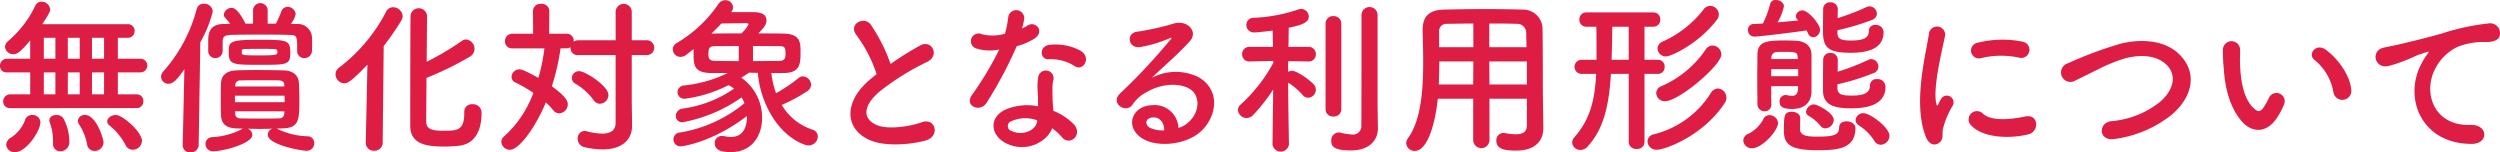
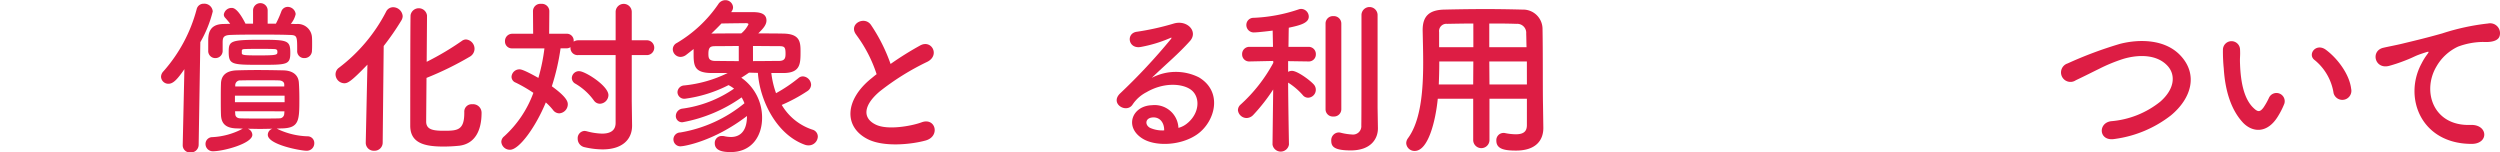
<svg xmlns="http://www.w3.org/2000/svg" width="396.682" height="24.186" viewBox="0 0 396.682 24.186">
  <g id="sec2_subtit_3_pc" transform="translate(-293.954 -6909.7)">
-     <path id="パス_1788" data-name="パス 1788" d="M7.637,16.984a1.036,1.036,0,0,1-1.146-1.037A1.119,1.119,0,0,1,7.637,14.8h3.145V11.314H7.1a1.014,1.014,0,0,1-1.117-1.039A1.106,1.106,0,0,1,7.1,9.155h3.677v-2.9C9.235,8.089,8.676,8.436,8.116,8.436a1.291,1.291,0,0,1-1.33-1.17,1.183,1.183,0,0,1,.477-.906A16.841,16.841,0,0,0,11.6.713,1.05,1.05,0,0,1,12.564.1,1.37,1.37,0,0,1,13.95,1.352c0,.24-.133.613-1.252,2.316H26.253a1.041,1.041,0,0,1,1.093,1.066,1.048,1.048,0,0,1-1.093,1.093h-1.57V9.155h3.595a1.079,1.079,0,1,1,0,2.159H24.684V14.8h2.955a1.033,1.033,0,0,1,1.093,1.093,1.044,1.044,0,0,1-1.093,1.09ZM6.97,22.791a1.375,1.375,0,0,1,.746-1.117,5.73,5.73,0,0,0,2.212-2.691,1.151,1.151,0,0,1,1.173-.906A1.222,1.222,0,0,1,12.4,19.2c0,1.412-2.236,4.767-4.021,4.767A1.3,1.3,0,0,1,6.97,22.791M14.776,5.827H12.94V9.155h1.836Zm0,5.487H12.94V14.8h1.836Zm.773,12.517a1.119,1.119,0,0,1-1.146-1.2v-.293A8.73,8.73,0,0,0,13.9,19.3a1.046,1.046,0,0,1-.08-.373c0-.56.56-.853,1.119-.853a1.3,1.3,0,0,1,1.09.506,7.881,7.881,0,0,1,.959,3.808,1.413,1.413,0,0,1-1.436,1.439m3.089-18H16.748V9.155h1.889Zm0,5.487H16.748V14.8h1.889Zm2.369,12.463a1.168,1.168,0,0,1-1.2-1.039A8.846,8.846,0,0,0,18.5,19.516a1.015,1.015,0,0,1-.16-.506,1.064,1.064,0,0,1,1.173-.933c1.706,0,2.9,3.731,2.9,4.344a1.39,1.39,0,0,1-1.412,1.356M22.5,5.827H20.58V9.155H22.5Zm0,5.487H20.58V14.8H22.5Zm4.554,12.277a1.234,1.234,0,0,1-1.146-.746,9.636,9.636,0,0,0-2.529-3.089A.83.83,0,0,1,23,19.09c0-.533.666-1.013,1.359-1.013,1.119,0,4.154,2.718,4.154,4.1a1.467,1.467,0,0,1-1.466,1.412" transform="translate(287.967 6909.869)" fill="#dd1d44" />
    <path id="パス_1789" data-name="パス 1789" d="M19.014,22.695l.266-12.04c-1.173,1.706-1.812,2.318-2.532,2.318a1.157,1.157,0,0,1-1.173-1.119A1.27,1.27,0,0,1,15.952,11a24.139,24.139,0,0,0,5.274-9.852A1.122,1.122,0,0,1,22.369.27a1.336,1.336,0,0,1,1.412,1.223A18.73,18.73,0,0,1,21.809,6.37l-.266,16.325a1.225,1.225,0,0,1-1.306,1.173,1.137,1.137,0,0,1-1.223-1.146Zm12.3-2.556c-.664,0-1.33-.027-1.969-.027a1.07,1.07,0,0,1,.717.959c0,1.383-4.578,2.609-6.23,2.609a1.149,1.149,0,0,1-1.2-1.146A1.069,1.069,0,0,1,23.7,21.442a11.429,11.429,0,0,0,4.608-1.223,1.245,1.245,0,0,1,.266-.133c-.373,0-.72-.027-1.013-.027-1.706-.053-2.422-.746-2.476-2.159-.029-.773-.029-1.626-.029-2.476s0-1.706.029-2.478c.027-1.013.53-2.023,2.476-2.1.826-.027,2.025-.053,3.248-.053,1.492,0,3.065.027,4.157.053,1.516.027,2.4.746,2.476,1.943.053.72.08,1.626.08,2.5,0,3.462,0,4.687-2.715,4.767-.266,0-.56.027-.906.027a1.428,1.428,0,0,1,.293.133,11.92,11.92,0,0,0,4.581,1.093,1.063,1.063,0,0,1,1.117,1.09,1.187,1.187,0,0,1-1.25,1.2c-.906,0-6.126-.959-6.126-2.529a1.024,1.024,0,0,1,.72-.959c-.586,0-1.252.027-1.919.027M37.177,7.7c0-2.318,0-2.449-1.252-2.476-1.49-.053-3.115-.053-4.714-.053-1.623,0-3.2,0-4.581.053-1.226.027-1.25.506-1.279,1.093V7.7a1.147,1.147,0,0,1-1.143,1.2,1.119,1.119,0,0,1-1.146-1.2V6.287c0-1.01,0-2.769,2.425-2.8l1.063-.027a12.093,12.093,0,0,0-.8-.959.73.73,0,0,1-.211-.533A1.244,1.244,0,0,1,26.79.936c.213,0,.933,0,2.185,2.5h1.2V1.387a1.16,1.16,0,1,1,2.318,0V3.438H33.8a16.441,16.441,0,0,0,.853-1.919A1.074,1.074,0,0,1,35.661.774a1.276,1.276,0,0,1,1.276,1.146,3.589,3.589,0,0,1-.773,1.546l.906.027A2.25,2.25,0,0,1,39.522,5.57c.024.293.024.693.024,1.063s0,.746-.024,1.066a1.175,1.175,0,0,1-1.2,1.2,1.1,1.1,0,0,1-1.146-1.173Zm-5.86,2.265c-4.5,0-5.007-.027-5.007-2.052,0-1.7.266-1.919,4.954-1.919,4.368,0,4.821.053,4.821,2.079,0,1.892-.533,1.892-4.767,1.892m3.861,4.9H27.3V15.9h7.883Zm-.024,2.476H27.323c0,.16.027.32.027.453.027.426.32.64.773.666.773.027,1.972.027,3.142.027,1.2,0,2.372,0,3.091-.027a.749.749,0,0,0,.77-.746Zm-.029-4.261c0-.4-.37-.613-.8-.64-.693-.027-1.6-.027-2.558-.027-1.306,0-2.662,0-3.568.027a.772.772,0,0,0-.853.72v.24h7.776ZM28.389,8.1c0,.32.293.373,2.636.373,2.825,0,3.011-.08,3.011-.506,0-.293,0-.506-.613-.506-.72-.027-1.466-.027-2.212-.027s-1.516,0-2.262.027c-.4,0-.56.08-.56.266Z" transform="translate(303.932 6910.019)" fill="#dd1d44" />
    <path id="パス_1790" data-name="パス 1790" d="M30.76,21.87l.266-12.33c-2.609,2.715-3.142,2.955-3.675,2.955a1.434,1.434,0,0,1-1.386-1.412,1.3,1.3,0,0,1,.56-1.066,26.266,26.266,0,0,0,7.459-8.869A1.238,1.238,0,0,1,35.1.429,1.536,1.536,0,0,1,36.62,1.841a1.4,1.4,0,0,1-.213.693,41.309,41.309,0,0,1-2.8,4.048l-.16,15.288A1.29,1.29,0,0,1,32.092,23.2,1.263,1.263,0,0,1,30.76,21.9ZM46.395,17.05a1.165,1.165,0,0,1,1.252-1.226,1.349,1.349,0,0,1,1.49,1.359c0,2.849-1.063,4.9-3.515,5.22a24.23,24.23,0,0,1-2.529.133c-2.931,0-5.274-.506-5.274-3.3,0-1.09,0-16.751.053-17.551a1.32,1.32,0,0,1,2.609.053c0,.533-.027,3.808-.053,7.352A44.524,44.524,0,0,0,46,5.783a1.136,1.136,0,0,1,.666-.24A1.487,1.487,0,0,1,48.02,7.035a1.456,1.456,0,0,1-.72,1.226,50.43,50.43,0,0,1-6.9,3.382c-.027,3.435-.053,6.524-.053,7.006.053,1.2,1.093,1.383,2.8,1.383,2.129,0,3.248-.053,3.248-2.822v-.16Z" transform="translate(321.229 6910.417)" fill="#dd1d44" />
    <path id="パス_1791" data-name="パス 1791" d="M53.974,8.354H48.063a1.119,1.119,0,0,1-1.252-1.146V7.1a1.113,1.113,0,0,1-.613.187h-.959a36.06,36.06,0,0,1-1.386,6.02c2.425,1.756,2.532,2.476,2.532,2.875A1.45,1.45,0,0,1,45.025,17.6a1.243,1.243,0,0,1-.986-.533,9.491,9.491,0,0,0-1.143-1.2c-1.626,3.941-4.237,7.51-5.673,7.51a1.352,1.352,0,0,1-1.386-1.25,1.147,1.147,0,0,1,.453-.879,17.333,17.333,0,0,0,4.634-6.9,23.149,23.149,0,0,0-2.8-1.623.986.986,0,0,1-.666-.933,1.255,1.255,0,0,1,1.25-1.173c.213,0,.64.027,3.011,1.359a29.337,29.337,0,0,0,.959-4.687h-5.09a1.089,1.089,0,0,1-1.17-1.119,1.152,1.152,0,0,1,1.17-1.2h3.3l-.027-3.622A1.164,1.164,0,0,1,42.15.229a1.187,1.187,0,0,1,1.306,1.119L43.426,4.97H46.2a1.082,1.082,0,0,1,1.119,1.146v.107a1.294,1.294,0,0,1,.746-.213h5.911v-4.5a1.279,1.279,0,0,1,2.558,0v4.5h2.289a1.177,1.177,0,1,1,0,2.345H56.532v7.323l.053,3.835v.053c0,2.105-1.466,3.755-4.687,3.755a13.048,13.048,0,0,1-2.825-.344,1.366,1.366,0,0,1-1.117-1.359,1.143,1.143,0,0,1,1.09-1.226,1.834,1.834,0,0,1,.346.053,10.359,10.359,0,0,0,2.425.373c1.412,0,2.156-.56,2.156-1.706Zm-3.462,7.19a9.528,9.528,0,0,0-2.9-2.636,1.038,1.038,0,0,1-.589-.933,1.132,1.132,0,0,1,1.173-1.066c.933,0,4.637,2.318,4.637,3.808a1.4,1.4,0,0,1-1.359,1.359,1.163,1.163,0,0,1-.959-.533" transform="translate(337.663 6910.084)" fill="#dd1d44" />
    <path id="パス_1792" data-name="パス 1792" d="M61.682,11.567a14.179,14.179,0,0,0,.746,3.2,23.859,23.859,0,0,0,3.566-2.4,1.039,1.039,0,0,1,.7-.266,1.387,1.387,0,0,1,1.3,1.332,1.254,1.254,0,0,1-.61,1.013,25.429,25.429,0,0,1-4.051,2.183,8.871,8.871,0,0,0,4.847,3.917,1.15,1.15,0,0,1,.879,1.09,1.45,1.45,0,0,1-1.463,1.412,1.739,1.739,0,0,1-.613-.107c-4.5-1.623-7.139-7.057-7.432-11.4-.48,0-.933-.029-1.412-.029-.424.293-.823.56-1.223.8a7.687,7.687,0,0,1,3.3,6.366c0,2.878-1.626,5.434-4.981,5.434-1.146,0-2.529-.16-2.529-1.412a1.1,1.1,0,0,1,1.117-1.143,1.817,1.817,0,0,1,.346.024,5.147,5.147,0,0,0,1.093.136c.746,0,2.558-.216,2.558-3.331-5.356,4.1-10.094,4.794-10.364,4.794A1.1,1.1,0,1,1,47.244,21a21.651,21.651,0,0,0,10.174-4.637,6.1,6.1,0,0,0-.45-.93,23.644,23.644,0,0,1-9.348,3.941.982.982,0,0,1-1.093-.986,1.189,1.189,0,0,1,1.066-1.173,18.839,18.839,0,0,0,8.176-3.169,5.715,5.715,0,0,0-.879-.56,21.128,21.128,0,0,1-6.9,2.159,1.072,1.072,0,0,1-1.2-1.039,1.112,1.112,0,0,1,1.042-1.066,20.179,20.179,0,0,0,6.923-1.972H52.2c-2.851-.024-2.851-1.25-2.851-3.248v-.56q-.6.48-1.119.879a1.562,1.562,0,0,1-.957.373,1.239,1.239,0,0,1-1.226-1.226,1.127,1.127,0,0,1,.64-.986A20.711,20.711,0,0,0,53.263.65,1.322,1.322,0,0,1,54.383.01a1.2,1.2,0,0,1,1.226,1.119,1.077,1.077,0,0,1-.213.64l-.08.133h3.142c.959,0,2.452,0,2.452,1.33,0,.746-.613,1.359-1.306,2.052,1.412,0,2.8,0,4.021.027,2.585.053,2.691,1.33,2.691,2.822,0,1.945,0,3.411-2.691,3.435ZM56.515,7.282c-1.279,0-2.558.024-3.7.024-.746,0-1.117.107-1.117,1.2,0,.666.053,1.146,1.143,1.146,1.066,0,2.345.027,3.677.027Zm1.543-3.438c0-.133-.16-.187-.4-.187-.322,0-2.691.027-3.891.053q-.759.8-1.6,1.6c1.466-.027,3.091-.027,4.743-.027a4.356,4.356,0,0,0,1.143-1.439m.72,5.833c1.466,0,2.9-.027,4.1-.027,1.01,0,1.063-.533,1.063-1.173,0-1.066-.187-1.173-1.093-1.173-1.25,0-2.662-.024-4.075-.024Z" transform="translate(354.661 6909.719)" fill="#dd1d44" />
    <path id="パス_1793" data-name="パス 1793" d="M57.584,3.5C56.2,1.8,58.81.363,59.874,1.879a26.976,26.976,0,0,1,3.118,6.206,50.211,50.211,0,0,1,4.687-2.929c1.812-1.013,3.2,1.543,1.146,2.582a40.023,40.023,0,0,0-7.566,4.714c-2.636,2.238-2.715,4.234-.64,5.247,1.865.933,5.673.24,7.272-.346,2.238-.853,3.035,2.212.666,2.875-2.105.589-6.553,1.119-9.191-.211-3.835-1.945-3.672-6.26.642-9.695.264-.213.506-.426.77-.613a21.65,21.65,0,0,0-3.2-6.206" transform="translate(372.272 6911.765)" fill="#dd1d44" />
-     <path id="パス_1794" data-name="パス 1794" d="M64.884,6.714a1.218,1.218,0,1,1,.773-2.289,7.118,7.118,0,0,0,3.651-.083,16.789,16.789,0,0,0,.53-2.689,1.276,1.276,0,0,1,2.532.24A8.961,8.961,0,0,1,72,3.518a8.266,8.266,0,0,0,.853-.453c1.2-.853,2.875.8,1.173,2.023a10.18,10.18,0,0,1-2.851,1.226A66.793,66.793,0,0,1,66.4,15.289c-.983,1.6-3.542.56-2.369-1.173A51.779,51.779,0,0,0,68.4,6.847a7.291,7.291,0,0,1-3.518-.133m4.584,15c-2.478-1.252-2.771-4.128-.029-5.354a8.707,8.707,0,0,1,5.114-.506v-.933c0-.664-.051-1.33-.077-2a8.106,8.106,0,0,1,.131-1.785,1.224,1.224,0,0,1,2.4.48,5.316,5.316,0,0,0-.16,1.252c0,.613,0,1.279.027,2.049.027.506.08,1.066.107,1.652A9.626,9.626,0,0,1,80.226,18.7c1.519,1.679-.637,3.568-1.916,2.023a7.8,7.8,0,0,0-1.519-1.386c-.773,2.132-4.1,4-7.323,2.372m.85-3.488a.809.809,0,0,0,.027,1.546c1.6.8,3.755.024,4.051-1.412.027-.08,0-.187.027-.266a5.343,5.343,0,0,0-4.1.133m5.94-9.828c-1.463.08-1.57-2.132.133-2.292a8.415,8.415,0,0,1,4.9.933c1.812,1.093.426,3.3-.877,2.476a6.866,6.866,0,0,0-4.157-1.117" transform="translate(384.106 6910.712)" fill="#dd1d44" />
    <path id="パス_1795" data-name="パス 1795" d="M83.82,17.188c1.943-1.732,1.865-4.261.346-5.274-1.386-.933-4.261-1.119-6.953.453a5.85,5.85,0,0,0-2.236,2c-.959,1.41-3.624-.16-1.972-1.785a94.639,94.639,0,0,0,8.043-8.6c.293-.373.027-.266-.184-.16a21.382,21.382,0,0,1-4.477,1.356c-2.1.453-2.5-2.183-.69-2.4a41.21,41.21,0,0,0,5.857-1.306c2.132-.613,3.888,1.279,2.558,2.771-.853.957-1.919,2-2.985,2.982S79,9.172,78.04,10.1a8.168,8.168,0,0,1,7.486-.083c3.835,2.292,2.582,6.979-.216,9-2.636,1.889-6.79,2-8.815.664-2.822-1.836-1.57-5.138,1.572-5.244a3.777,3.777,0,0,1,4.208,3.595,3.591,3.591,0,0,0,1.546-.853m-5.673-.8c-1.173.107-1.226,1.2-.373,1.652a4.8,4.8,0,0,0,2.238.4c.024-1.226-.693-2.159-1.865-2.052" transform="translate(398.664 6911.958)" fill="#dd1d44" />
    <path id="パス_1796" data-name="パス 1796" d="M87.793,22.232a1.32,1.32,0,0,1-2.609,0v-.027l.107-8.709a28.752,28.752,0,0,1-3.171,4.048,1.5,1.5,0,0,1-1.037.48,1.393,1.393,0,0,1-1.386-1.25,1.2,1.2,0,0,1,.45-.906,24.72,24.72,0,0,0,5.167-6.606l-.024-.293-3.731.08h-.024a1.109,1.109,0,0,1-1.173-1.143,1.135,1.135,0,0,1,1.2-1.173h3.7l-.053-2.585c-.107.027-2.369.293-2.9.293a1.175,1.175,0,0,1-1.276-1.173,1.128,1.128,0,0,1,1.143-1.143A25.282,25.282,0,0,0,89.312.793a1.207,1.207,0,0,1,.426-.08,1.233,1.233,0,0,1,1.2,1.226c0,1.01-1.383,1.383-3.169,1.756-.027.613-.027,1.732-.053,3.038h3.145a1.136,1.136,0,0,1,1.2,1.173,1.11,1.11,0,0,1-1.173,1.143h-.024L87.66,9V10.7a1.238,1.238,0,0,1,.613-.16c.8,0,2.662,1.33,3.382,2.079a1.262,1.262,0,0,1-.826,2.183,1.1,1.1,0,0,1-.877-.453,10.487,10.487,0,0,0-2.292-1.943c.027,4.021.133,9.8.133,9.8ZM93.6,3.056a1.173,1.173,0,0,1,1.252-1.2,1.185,1.185,0,0,1,1.25,1.2V16.638a1.158,1.158,0,0,1-1.25,1.146A1.146,1.146,0,0,1,93.6,16.638Zm8.309,16.567v.053c0,1.6-1.066,3.488-4.314,3.488-2.582,0-3.089-.586-3.089-1.519a1.231,1.231,0,0,1,1.143-1.33,1.093,1.093,0,0,1,.293.027,9.2,9.2,0,0,0,1.812.293A1.322,1.322,0,0,0,99.273,19.2c.027-.986.027-8.389.027-13.343V1.643a1.279,1.279,0,0,1,2.556,0V16.4Z" transform="translate(410.683 6910.402)" fill="#dd1d44" />
    <path id="パス_1797" data-name="パス 1797" d="M108.867,14.764h-5.94v6.6a1.292,1.292,0,0,1-2.582,0v-6.6h-5.62c-.346,3.515-1.516,8.282-3.648,8.282a1.307,1.307,0,0,1-1.359-1.226,1.352,1.352,0,0,1,.266-.773c2.076-2.8,2.425-7.669,2.425-11.984,0-1.892-.053-3.651-.083-5.114V3.87c0-2.212,1.039-3.2,3.464-3.248,2.289-.053,4.394-.083,6.526-.083,1.863,0,3.755.029,5.857.083a3.08,3.08,0,0,1,3.171,2.955c.077,3.915.024,9.215.077,12.146l.053,3.648v.053c0,1.863-1.117,3.568-4.338,3.568-1.759,0-3.118-.213-3.118-1.572a1.141,1.141,0,0,1,1.146-1.226.912.912,0,0,1,.266.029,8.826,8.826,0,0,0,1.676.184c1.359,0,1.759-.56,1.759-1.463Zm-8.5-5.913H94.964c0,1.17-.027,2.422-.08,3.648h5.46Zm0-6.02c-1.359,0-2.745.027-4.154.053A1.159,1.159,0,0,0,94.937,4.19v2.4h5.434Zm8.442,3.755c-.027-.773-.027-1.516-.053-2.156a1.428,1.428,0,0,0-1.546-1.546c-1.436-.053-2.875-.053-4.314-.053V6.586Zm.053,2.265H102.9l.027,3.648h5.94Z" transform="translate(427.365 6910.6)" fill="#dd1d44" />
-     <path id="パス_1798" data-name="パス 1798" d="M108.572,11.135H105.75c-.32,5.167-1.173,8.735-3.677,11.507a1.516,1.516,0,0,1-1.143.56A1.276,1.276,0,0,1,99.6,22.029a1.244,1.244,0,0,1,.346-.826c2.476-2.8,3.248-5.86,3.462-10.068h-2.316a1.118,1.118,0,1,1,0-2.236h2.369V7.3c0-1.306,0-2.609-.027-3.648h-1.572a1.08,1.08,0,0,1-1.117-1.146,1.073,1.073,0,0,1,1.117-1.119h10.6a1.075,1.075,0,0,1,1.119,1.119,1.082,1.082,0,0,1-1.119,1.146h-1.383V8.9h2.1a1.053,1.053,0,0,1,1.093,1.119,1.051,1.051,0,0,1-1.093,1.117h-2.1V21.975a1.117,1.117,0,0,1-1.252,1.066,1.131,1.131,0,0,1-1.252-1.066Zm0-7.483h-2.609c0,1.359-.053,3.355-.107,5.247h2.715Zm4.448,19.523a1.387,1.387,0,0,1-1.466-1.332,1.192,1.192,0,0,1,1.013-1.119,14.91,14.91,0,0,0,9.055-6.58,1.354,1.354,0,0,1,1.093-.69,1.459,1.459,0,0,1,1.359,1.463,1.325,1.325,0,0,1-.24.8c-3.408,5.247-9.482,7.459-10.814,7.459m1.279-7.7a1.336,1.336,0,0,1-1.359-1.3,1.162,1.162,0,0,1,.773-1.066,16.355,16.355,0,0,0,7.086-5.86,1.3,1.3,0,0,1,1.09-.613,1.454,1.454,0,0,1,1.386,1.412c0,1.706-6.713,7.43-8.975,7.43m.187-7.11a1.287,1.287,0,0,1-1.332-1.252,1.2,1.2,0,0,1,.773-1.093A16.794,16.794,0,0,0,120.452.907,1.33,1.33,0,0,1,121.515.35a1.4,1.4,0,0,1,1.359,1.383,1.409,1.409,0,0,1-.293.8c-2.822,3.728-7.216,5.833-8.1,5.833" transform="translate(443.814 6910.285)" fill="#dd1d44" />
-     <path id="パス_1799" data-name="パス 1799" d="M111.173,23.519a1.316,1.316,0,0,1-1.386-1.226,1.213,1.213,0,0,1,.879-1.093,5.641,5.641,0,0,0,2.265-2.212,1.08,1.08,0,0,1,1.01-.717A1.363,1.363,0,0,1,115.3,19.5c0,1.252-2.532,4.024-4.128,4.024m8.655-18.7c-.693.131-7.432.983-8.256.983a1,1,0,0,1-1.039-1.037.893.893,0,0,1,.906-.959c.373,0,.906-.053,1.463-.08A15.686,15.686,0,0,0,114.048.639a.843.843,0,0,1,.906-.64c.613,0,1.279.4,1.279,1.013a8.286,8.286,0,0,1-1.013,2.532c1.226-.107,2.449-.213,3.328-.293l-.08-.053a.865.865,0,0,1-.346-.64,1.03,1.03,0,0,1,1.066-.906c.853,0,2.771,2.132,2.771,3.038a1.18,1.18,0,0,1-1.066,1.223.907.907,0,0,1-.826-.613ZM118.5,13.664h-4.288c0,.957,0,1.916.027,2.849v.027a1.049,1.049,0,0,1-1.066,1.119,1.13,1.13,0,0,1-1.143-1.146c0-1.3-.029-2.689-.029-4.048,0-1.332.029-2.638.029-3.781.024-2.052,1.356-2.265,4.261-2.265.719,0,1.436.027,1.919.053,1.463.08,2.369.853,2.4,2.185v5.86c0,1.223-.64,2.769-3.062,2.769-1.6,0-2-.4-2-1.173a.969.969,0,0,1,.933-1.039.714.714,0,0,1,.237.027,4.221,4.221,0,0,0,.8.109c.533,0,.933-.24.959-1.252Zm0-2.691h-4.288v1.119H118.5ZM118.416,9c-.053-.693-.346-.773-1.863-.773-.586,0-1.2,0-1.492.027a.891.891,0,0,0-.826.85v.269h4.208Zm3.118,14.835c-4.317,0-5.3-.986-5.3-3.038,0-2.4,0-3.062,1.276-3.062.642,0,1.306.346,1.306.986,0,.746-.027,1.516-.027,1.812.053,1.117,1.386,1.143,2.825,1.143,2.476,0,3.382-.24,3.382-1.439,0-.693.56-.983,1.173-.983.693,0,1.412.4,1.412,1.037,0,3.355-2.878,3.544-6.047,3.544m1.279-3.464a.935.935,0,0,1-.773-.4,6.8,6.8,0,0,0-1.892-1.6.768.768,0,0,1-.4-.666,1.322,1.322,0,0,1,1.279-1.146c.4,0,3.115,1.279,3.115,2.5a1.384,1.384,0,0,1-1.33,1.3m1.916-15.046c.027.9.666,1.117,2.132,1.117,1.889,0,2.849-.346,2.849-1.516a.943.943,0,0,1,1.039-.959,1.2,1.2,0,0,1,1.3,1.119c0,2.262-1.783,3.3-5.218,3.3-3.624,0-4.4-.826-4.4-3.491,0-1.2.029-2.8.029-3.462A1.053,1.053,0,0,1,123.61.375a1.091,1.091,0,0,1,1.173,1.063c0,.373-.027.879-.027,1.439a34.834,34.834,0,0,0,4.581-1.759,1.045,1.045,0,0,1,.48-.107,1.2,1.2,0,0,1,1.173,1.146,1.118,1.118,0,0,1-.8,1.013,38.617,38.617,0,0,1-5.46,1.626Zm0,8.682c0,1.037.826,1.17,2.238,1.17,1.173,0,2.929-.08,2.929-1.6a1,1,0,0,1,1.093-1.013,1.229,1.229,0,0,1,1.359,1.226c0,1.519-.8,3.408-5.41,3.408-2.689,0-4.5-.48-4.5-2.825,0-1.49,0-3.515.029-4.874a1.071,1.071,0,0,1,1.143-1.09,1.1,1.1,0,0,1,1.173,1.09c0,.506,0,1.173-.027,1.892A35.335,35.335,0,0,0,129.6,9.507a1.231,1.231,0,0,1,.506-.131,1.2,1.2,0,0,1,1.119,1.2,1.11,1.11,0,0,1-.8,1.039,37.409,37.409,0,0,1-5.7,1.759Zm5.86,8.362a7.926,7.926,0,0,0-2.449-2.449,1.067,1.067,0,0,1-.536-.853,1.218,1.218,0,0,1,1.279-1.093c1.039,0,4.1,2.262,4.1,3.595a1.452,1.452,0,0,1-1.386,1.412,1.184,1.184,0,0,1-1.01-.613" transform="translate(460.779 6909.701)" fill="#dd1d44" />
-     <path id="パス_1800" data-name="パス 1800" d="M121.252,19.13c-2.132-5.244-.027-13.13.453-16.3a1.294,1.294,0,1,1,2.582.16c-.426,2.156-2.023,8.416-1.383,10.894.077.344.184.264.29.024.053-.133.346-.666.453-.853a1.069,1.069,0,0,1,1.865,1.042,13.4,13.4,0,0,0-1.572,3.728c-.16.72.16,1.543-.506,2.129s-1.65.48-2.183-.826m7.139-1.889A1.318,1.318,0,0,1,130.28,15.4c1.439,1.306,4.634.879,6.713.453,2.156-.453,2.289,2.369.53,2.822-2.849.72-7.216.64-9.132-1.436m1.516-10.627a1.255,1.255,0,1,1-.373-2.478,16.115,16.115,0,0,1,7.006-.16,1.3,1.3,0,1,1-.453,2.558,13.488,13.488,0,0,0-6.18.08" transform="translate(478.305 6912.331)" fill="#dd1d44" />
    <path id="パス_1801" data-name="パス 1801" d="M137.174,17.987c-2.478.4-2.665-2.529-.533-2.822a14.309,14.309,0,0,0,7.829-3.118c2.265-2,2.425-4.181,1.2-5.594-1.706-1.943-4.714-1.889-7.11-1.17a26.188,26.188,0,0,0-3.811,1.57c-1.2.586-2.4,1.2-3.7,1.812A1.5,1.5,0,1,1,129.742,6a63.174,63.174,0,0,1,8.338-3.115c3.035-.773,7.083-.746,9.532,1.812,2.878,3.009,1.812,6.817-1.463,9.535a18.494,18.494,0,0,1-8.975,3.755" transform="translate(492.28 6913.768)" fill="#dd1d44" />
    <path id="パス_1802" data-name="パス 1802" d="M141.493,15.327c-1.916-2.076-2.8-5.164-3.009-8.52a26.5,26.5,0,0,1-.133-2.955,1.358,1.358,0,1,1,2.715-.032c.053,1.042-.053,1.1,0,2.321.107,2.793.613,5.434,2.105,6.873.69.666,1.037.743,1.626-.056a10.677,10.677,0,0,0,.877-1.57,1.309,1.309,0,0,1,2.425.959A12.261,12.261,0,0,1,147.06,14.4c-1.705,2.771-4.075,2.529-5.567.93M155.9,10.64a8.42,8.42,0,0,0-2.955-5.164c-1.279-.882.16-2.849,1.756-1.655,1.892,1.412,3.731,3.92,3.995,6.18a1.434,1.434,0,1,1-2.8.64" transform="translate(508.323 6913.789)" fill="#dd1d44" />
    <path id="パス_1803" data-name="パス 1803" d="M154.733,7.74a9.343,9.343,0,0,1,.853-1.386c.426-.554.293-.528-.213-.37-2,.64-1.546.64-3.358,1.332a24.989,24.989,0,0,1-2.4.8c-2.342.64-3.035-2.428-.906-2.875.56-.136,2.105-.429,2.958-.64,1.3-.32,3.622-.853,6.337-1.626A36.039,36.039,0,0,1,165.281,1.4a1.571,1.571,0,0,1,1.812,2.052c-.16.453-.749.983-2.612.877a11.566,11.566,0,0,0-3.968.743A7.678,7.678,0,0,0,157.105,8.2c-2.345,3.915-.56,9.508,5.4,9.295,2.8-.107,2.958,3.035.133,3.009-8.043-.029-10.811-7.406-7.909-12.759" transform="translate(523.46 6912.028)" fill="#dd1d44" />
  </g>
</svg>